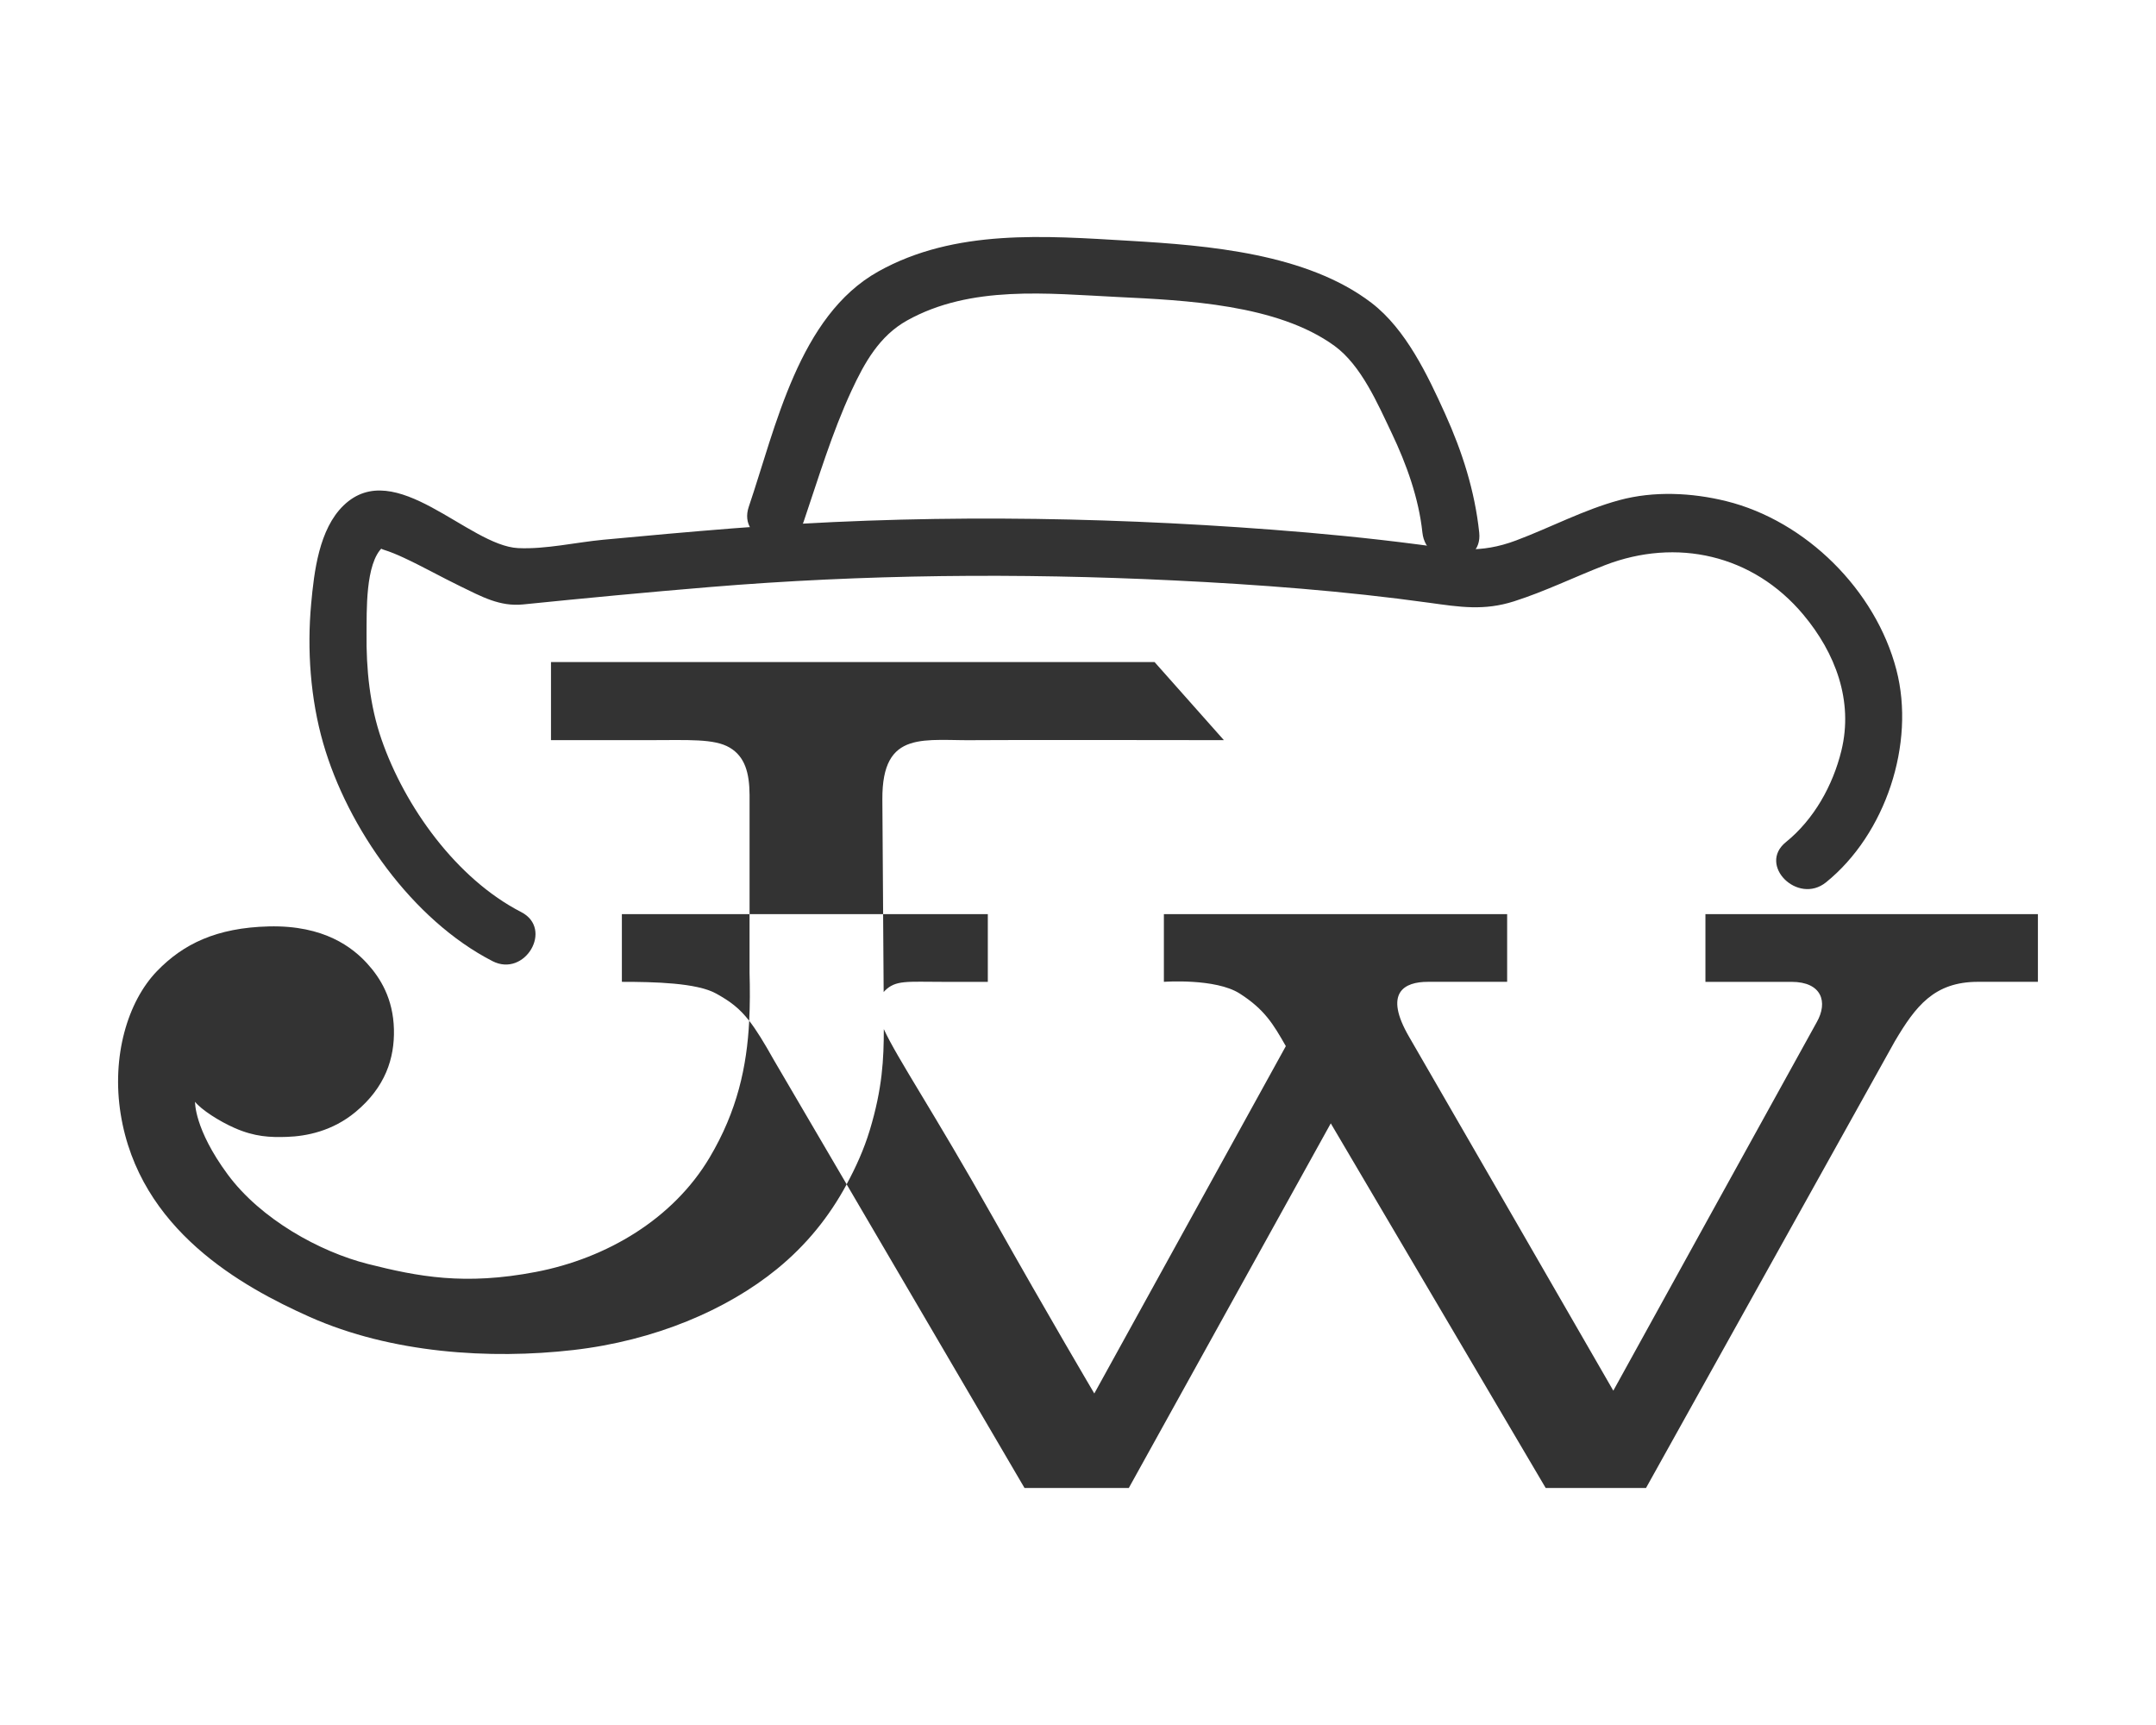
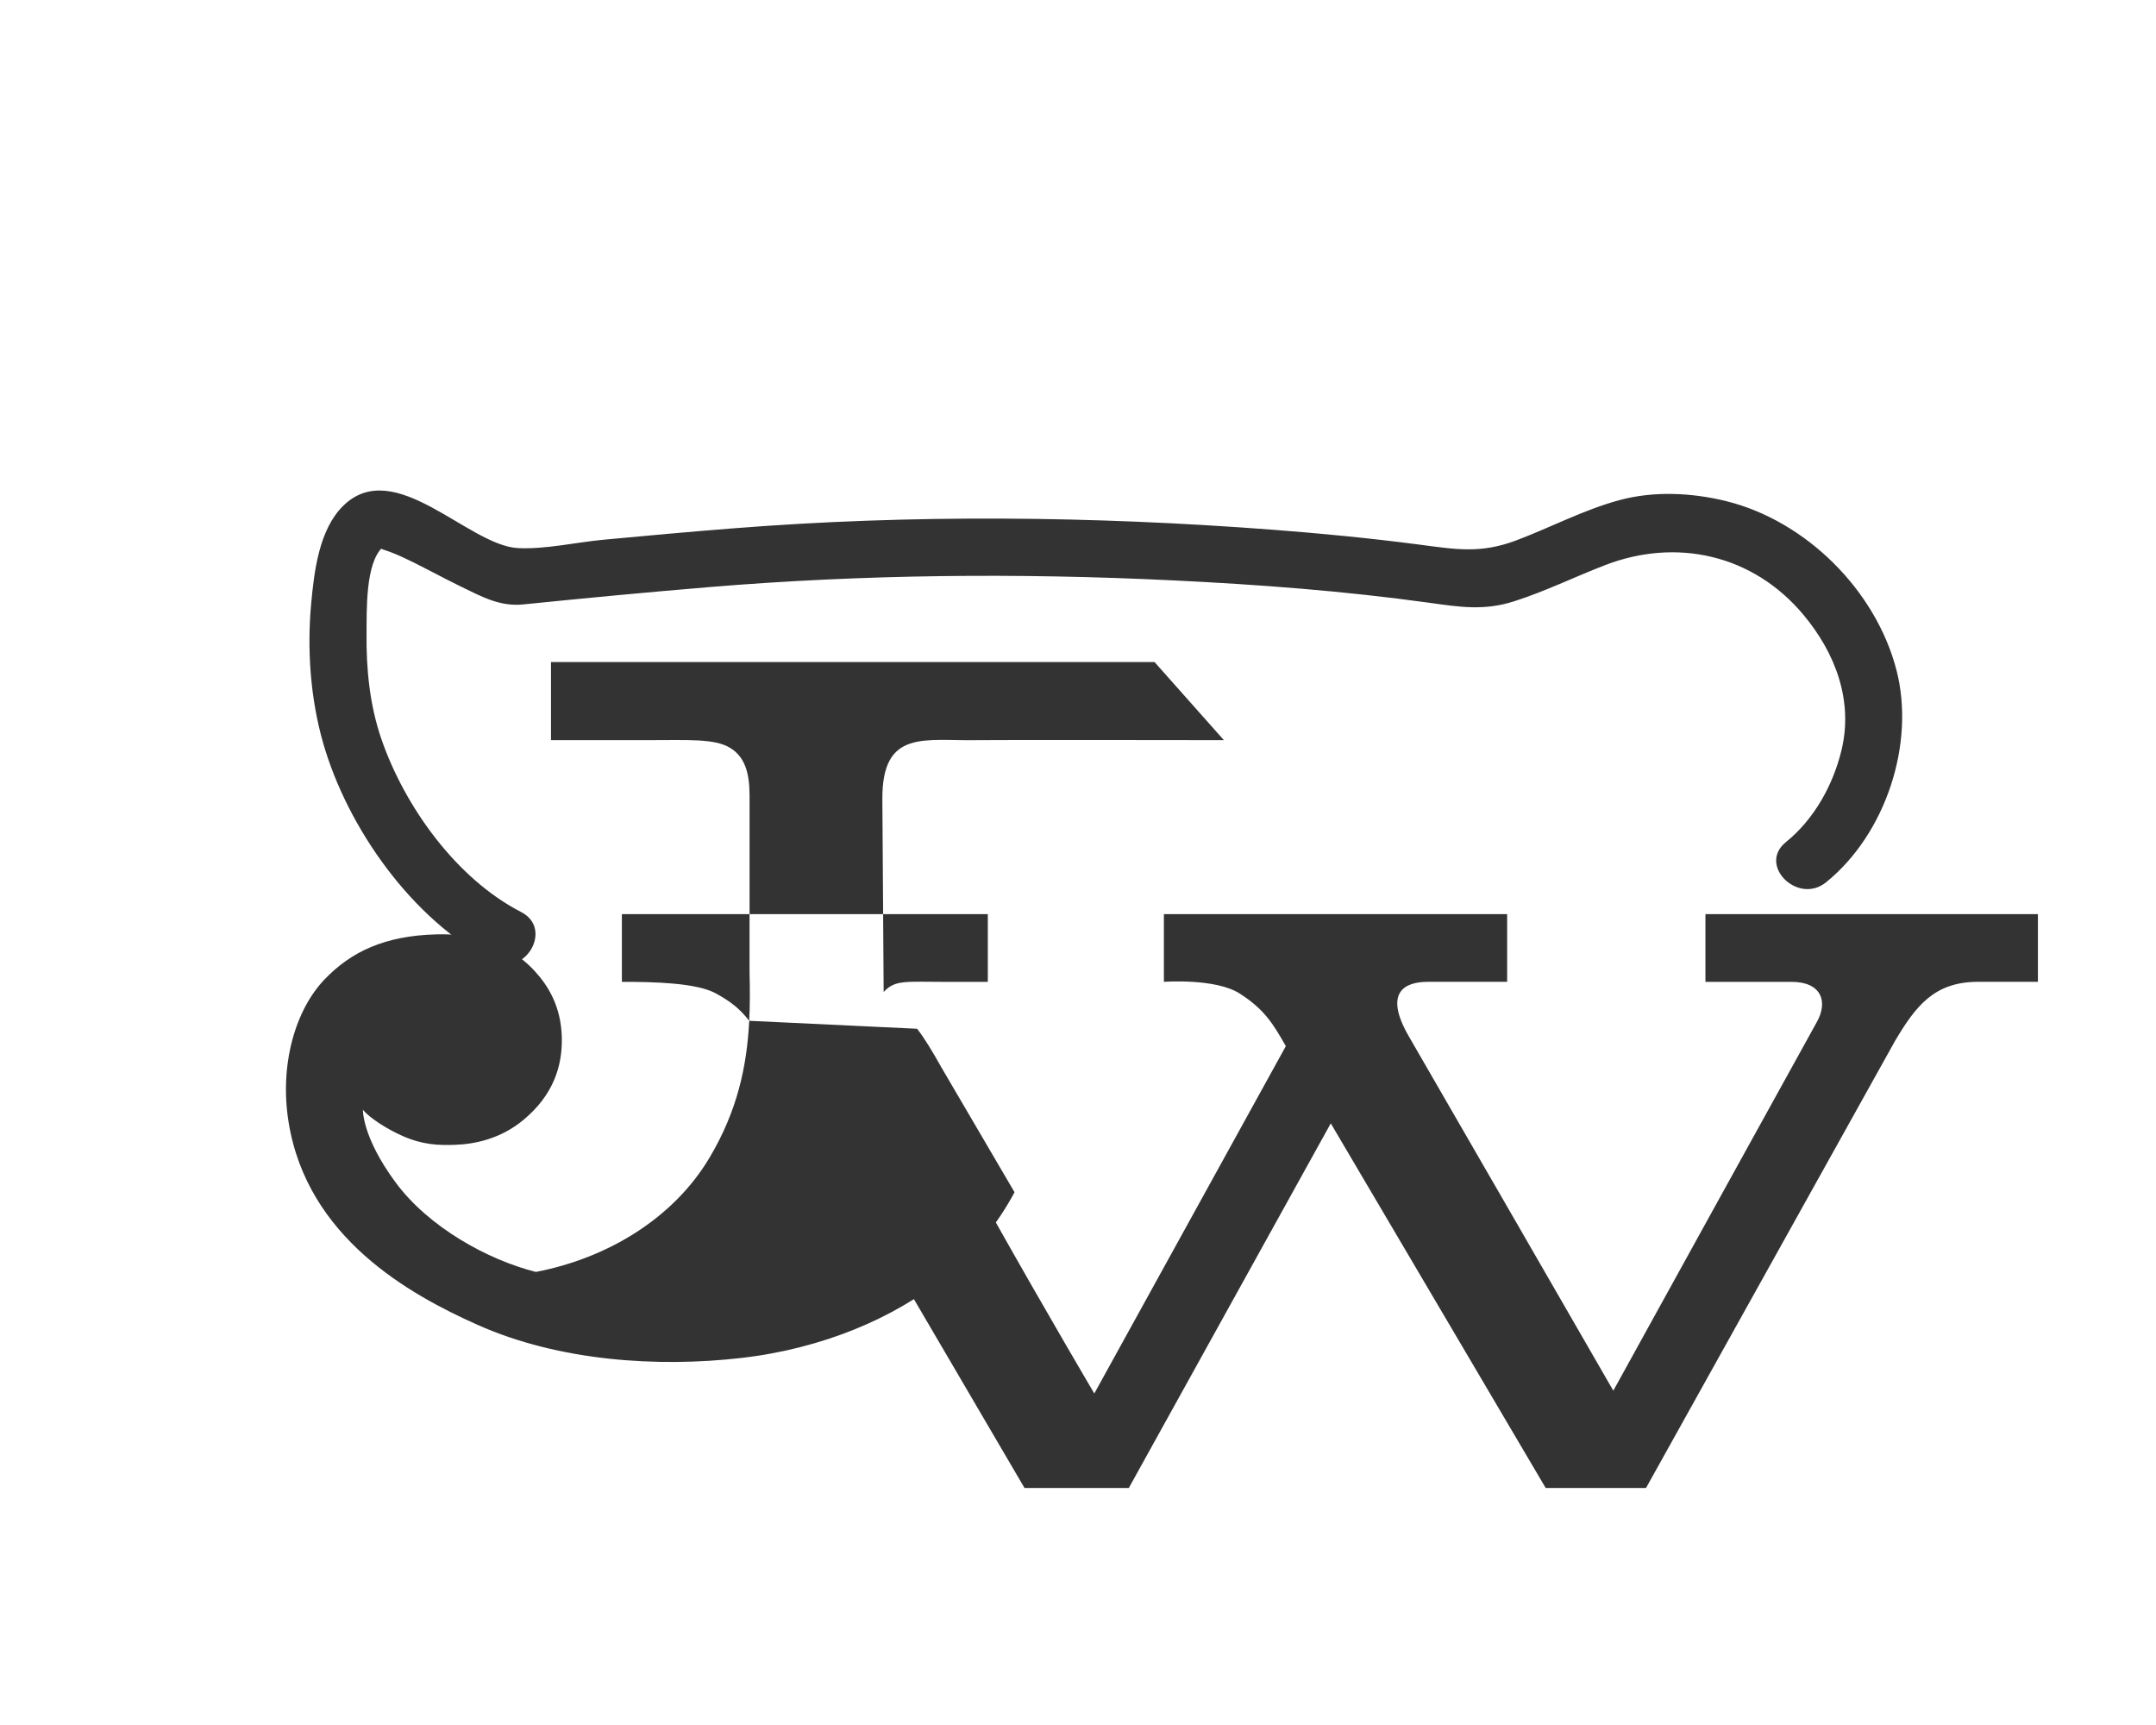
<svg xmlns="http://www.w3.org/2000/svg" data-bbox="70.101 140.692 1139.789 742.618" viewBox="0 0 1280 1024" data-type="color">
  <g>
-     <path d="M477.09 309.76c8.86-26.07 16.85-52.84 28.45-77.86 7.72-16.63 16.55-32.48 32.96-41.64 37.9-21.15 83.54-15.99 125.21-13.95 39.93 1.95 94.62 4.32 128.55 28.99 15.9 11.56 25.73 34.51 34.01 51.86 8.75 18.34 16.05 38.65 18.2 58.97 2.26 21.37 36.02 21.6 33.73 0-2.62-24.7-10.05-47.96-20.27-70.54-10.36-22.88-23.27-50.15-43.65-65.77-38.38-29.4-97.25-34.14-143.61-36.87-50.23-2.96-103.67-7.22-149.2 18.19-47.25 26.38-60.94 92.63-76.92 139.66-6.98 20.59 25.59 29.43 32.54 8.96" fill="#333333" data-color="1" />
    <path d="M309.42 541.42c-38.38-19.72-69.05-62.46-82.92-102.48-6.98-20.13-9.13-41.81-8.88-63.01.15-12.48-.89-41.62 9.59-51.09 1.44-1.3-3.56.19.36 1.42 4.21 1.31 8.18 2.98 12.18 4.84 11.35 5.28 22.27 11.47 33.54 16.93 12.56 6.09 23.4 12.19 37.3 10.77 36.86-3.74 73.75-7.24 110.67-10.3 91.62-7.6 183.4-8.42 275.22-3.97 50.78 2.46 101.62 6.29 151.99 13.28 18.29 2.54 32.54 4.84 50.4-.85 18.43-5.88 35.89-14.46 53.91-21.43 42.55-16.45 87.96-6.33 117.82 29.32 19.08 22.78 29.85 51.19 22.62 80.75-5.05 20.66-16.27 40.83-32.96 54.31-16.89 13.64 7.11 37.38 23.85 23.85 35.35-28.55 53.17-82.37 41.77-126.13-12.32-47.31-53.71-88.44-101.07-100.15-20.4-5.04-42.97-6.11-63.38-.59-21.17 5.72-40.91 16.27-61.39 23.95-21.39 8.01-35.89 5.25-58.41 2.32-28.72-3.74-57.56-6.54-86.43-8.73-106.5-8.09-213.86-9.2-320.37-.76-25.6 2.03-51.17 4.33-76.73 6.74-16.19 1.53-34.18 5.72-50.46 4.96-29.52-1.39-73.06-54.77-103.63-25.36-14.64 14.09-17.54 39.48-19.28 58.47-2.5 27.27-.43 56.31 7.14 82.68 14.51 50.49 52.98 104.97 100.51 129.39 19.29 9.9 36.38-19.2 17.04-29.13" fill="#333333" data-color="1" />
-     <path d="M444.8 605.97c-1.39 27.07-7 53.39-23.53 81.2-21.54 36.23-60.8 59.76-103.14 67.88s-69.9 2.79-99.67-4.72c-28.6-7.22-63.63-26.54-83.29-53.17-19.99-27.07-19.37-43.1-19.37-43.1 3.64 4.6 14.2 11.48 23.55 15.57 11.87 5.21 21.02 5.59 31.01 5.25 11.59-.39 27.06-3.42 40.76-14.82 17.59-14.63 23.19-31.77 22.75-49.11-.46-18.09-7.99-30.34-15.83-38.94-8.54-9.37-25.4-22.91-58.51-22.07-30.98.78-50.81 10.41-66.43 26.65-17.38 18.08-26.94 50.56-21.45 84.75 11.04 68.72 71.94 102.43 112.1 120.36 48.59 21.69 107.24 25.37 156.59 19.71 48.45-5.55 91.18-23.85 120.89-48.06 17.46-14.23 31.03-31.03 41.43-50.31l-43.21-73.76c-6.02-10.73-10.42-17.88-14.65-23.31" fill="#333333" data-color="1" />
+     <path d="M444.8 605.97c-1.39 27.07-7 53.39-23.53 81.2-21.54 36.23-60.8 59.76-103.14 67.88c-28.6-7.22-63.63-26.54-83.29-53.17-19.99-27.07-19.37-43.1-19.37-43.1 3.64 4.6 14.2 11.48 23.55 15.57 11.87 5.21 21.02 5.59 31.01 5.25 11.59-.39 27.06-3.42 40.76-14.82 17.59-14.63 23.19-31.77 22.75-49.11-.46-18.09-7.99-30.34-15.83-38.94-8.54-9.37-25.4-22.91-58.51-22.07-30.98.78-50.81 10.41-66.43 26.65-17.38 18.08-26.94 50.56-21.45 84.75 11.04 68.72 71.94 102.43 112.1 120.36 48.59 21.69 107.24 25.37 156.59 19.71 48.45-5.55 91.18-23.85 120.89-48.06 17.46-14.23 31.03-31.03 41.43-50.31l-43.21-73.76c-6.02-10.73-10.42-17.88-14.65-23.31" fill="#333333" data-color="1" />
    <path d="M523.85 474.63c-.28-42.28 25.35-34.58 57.05-35.26 9.62-.2 145.71 0 145.71 0L685.44 393H327.12v46.37h57.7c23.88 0 39.2-1 48.39 4.43 9.14 5.4 11.71 15.16 11.8 28.01v70.83h79.3z" fill="#333333" data-color="1" />
    <path d="M525.24 588.19c6.53-6.53 13.12-5.34 34.71-5.34h26.51v-40.19H524.3l.32 46.27c.23-.25.38-.5.62-.74" fill="#333333" data-color="1" />
    <path d="M1012.5 542.66v40.19h51.1c18.02 0 21.79 12 14.98 23.95-3.26 5.73-120.77 218.74-120.77 218.74s-112.78-195.6-121.07-209.76c-15.75-26.9-2.68-32.94 10.9-32.94h47.14v-40.19H690.99v40.19s30.65-2.27 45.07 6.98c14.76 9.46 19.84 18.08 27.33 31.19L649.68 827.2s-27.39-46.31-59.75-103.8c-36.11-64.17-57.2-95.01-65.22-112.51-.01 17.4-.76 35.01-8.34 60.04-3.51 11.58-8.32 22.08-13.73 32.1l105.61 180.28h61.91l119.91-216.46 127.6 216.46h59.55l147.71-265.15c12.33-20.82 23.31-35.33 49.42-35.33h35.54v-40.19H1012.5z" fill="#333333" data-color="1" />
    <path d="M445 577.36v-34.71h-75.8v40.19c19.19 0 44.38.57 55.87 6.91 8.59 4.74 13.99 8.86 19.72 16.22.49-9.42.48-18.92.21-28.61" fill="#333333" data-color="1" />
  </g>
</svg>